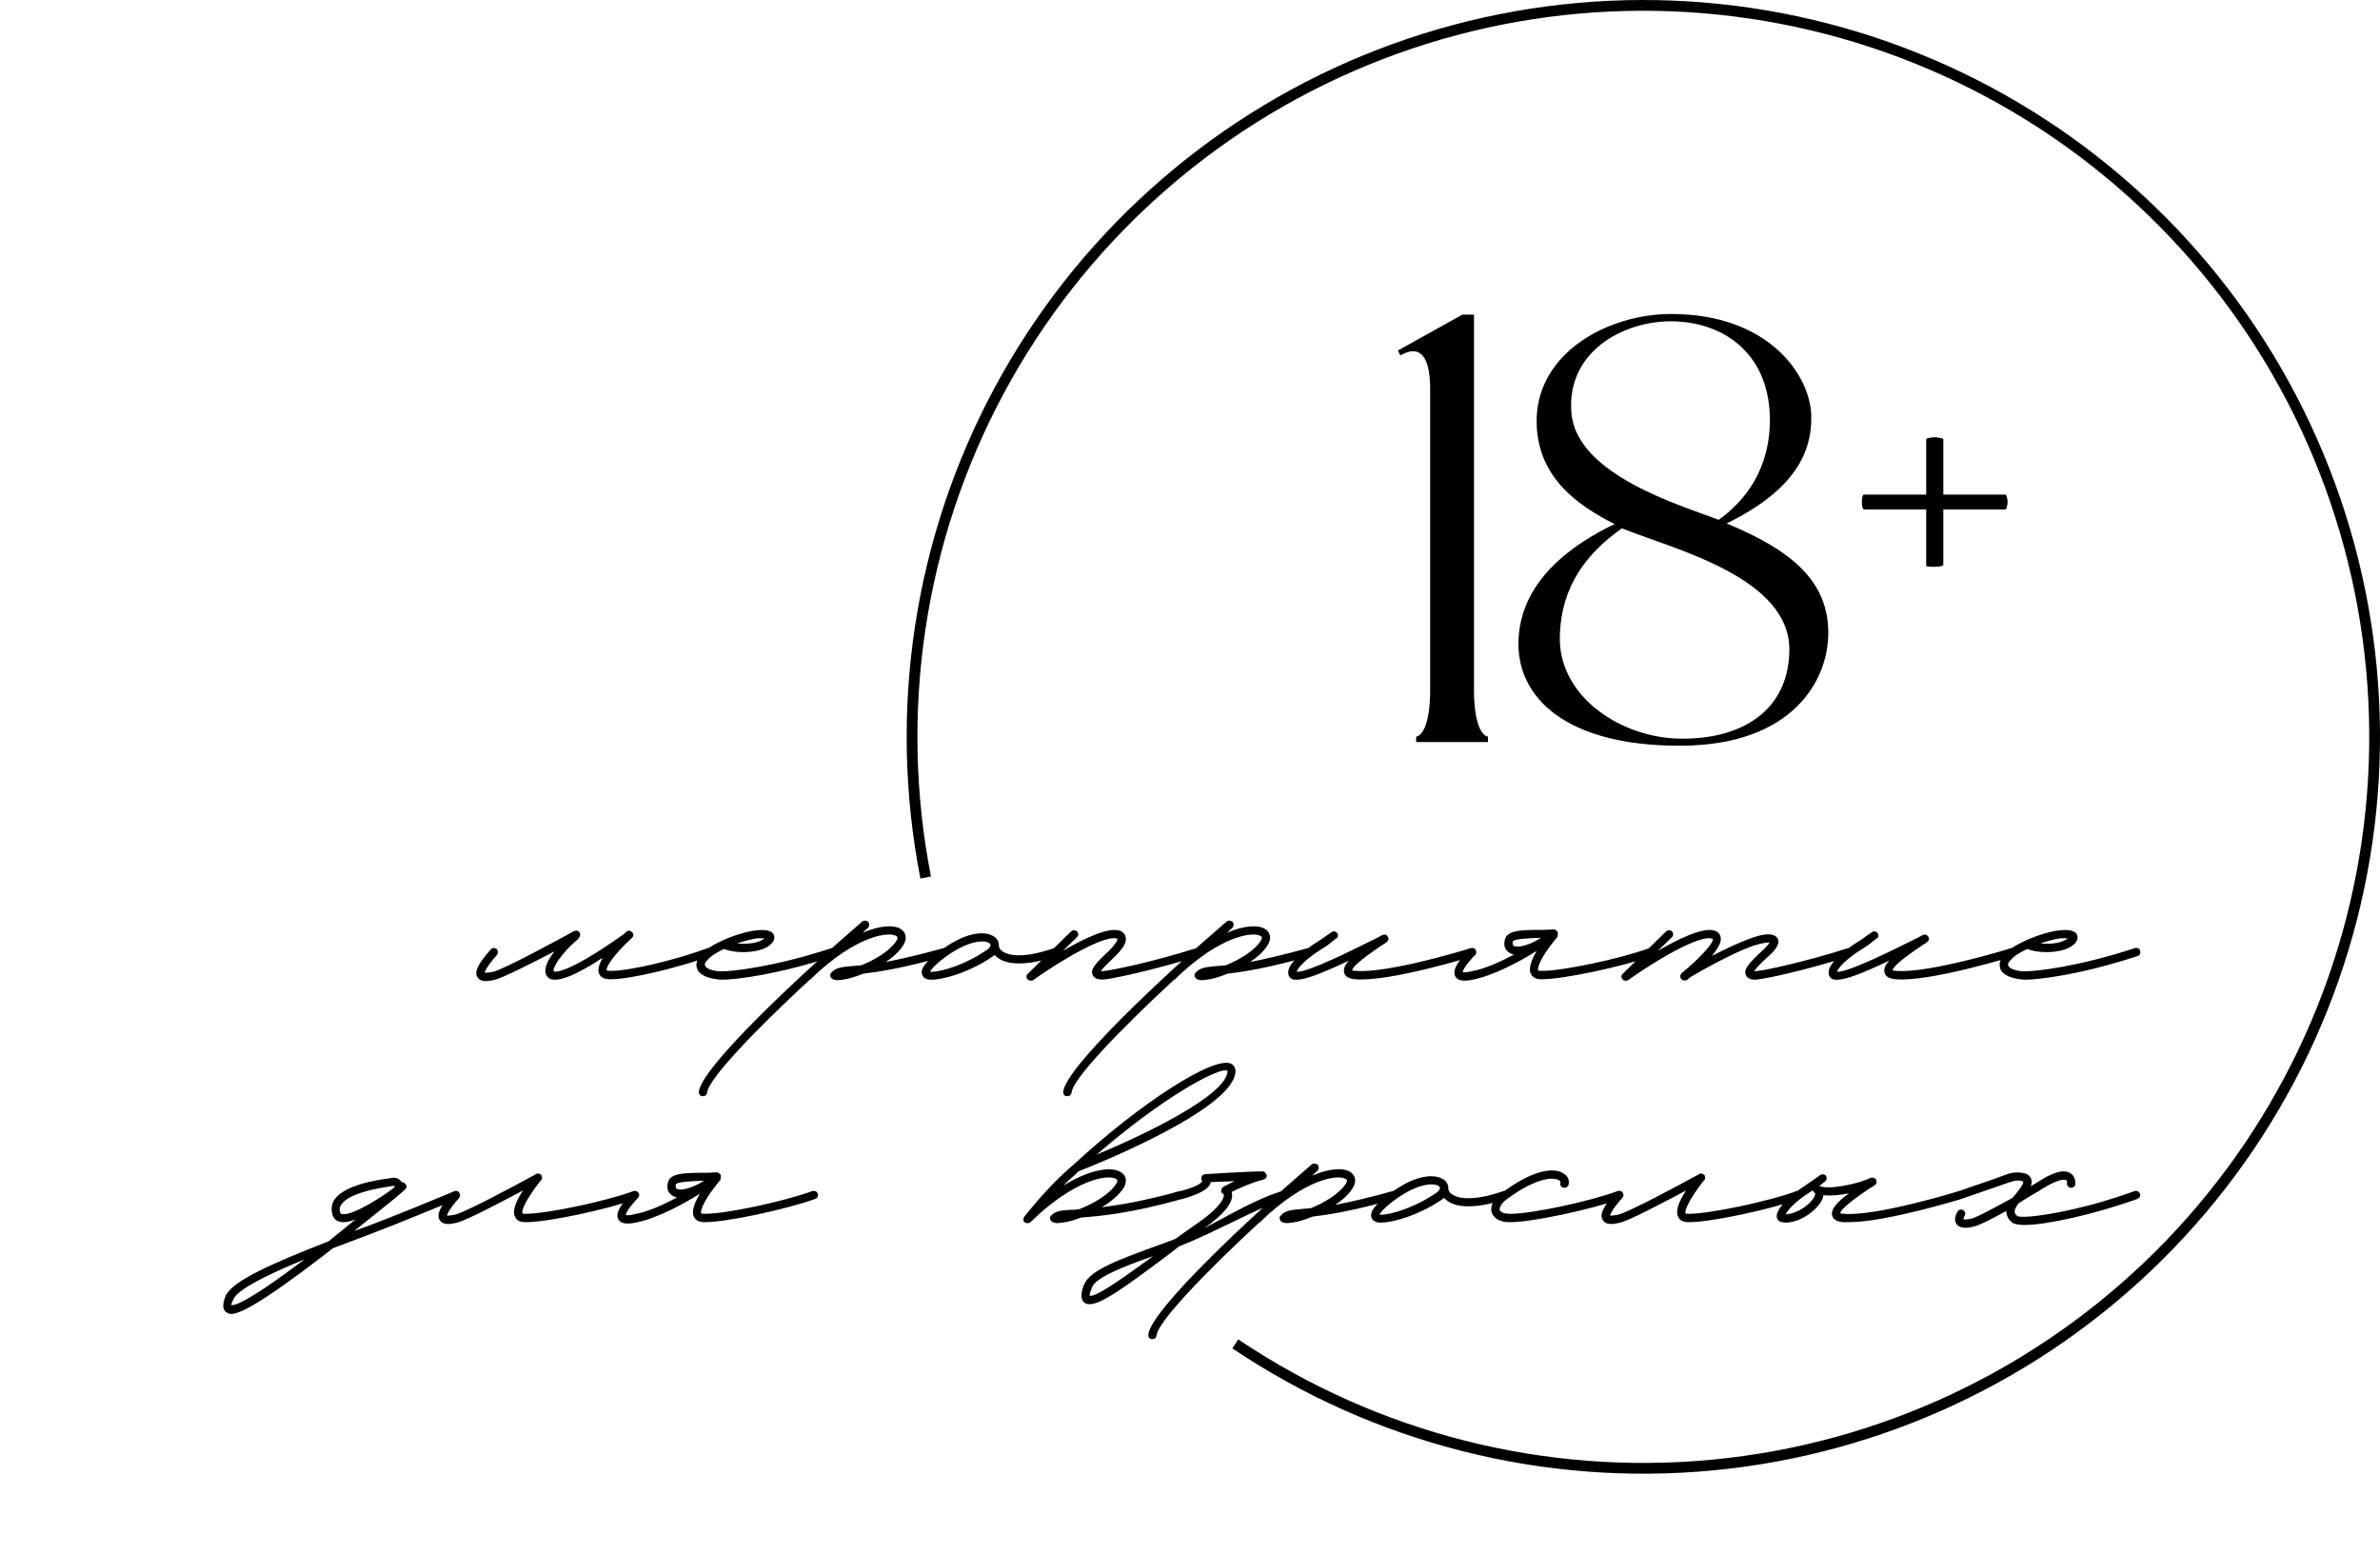
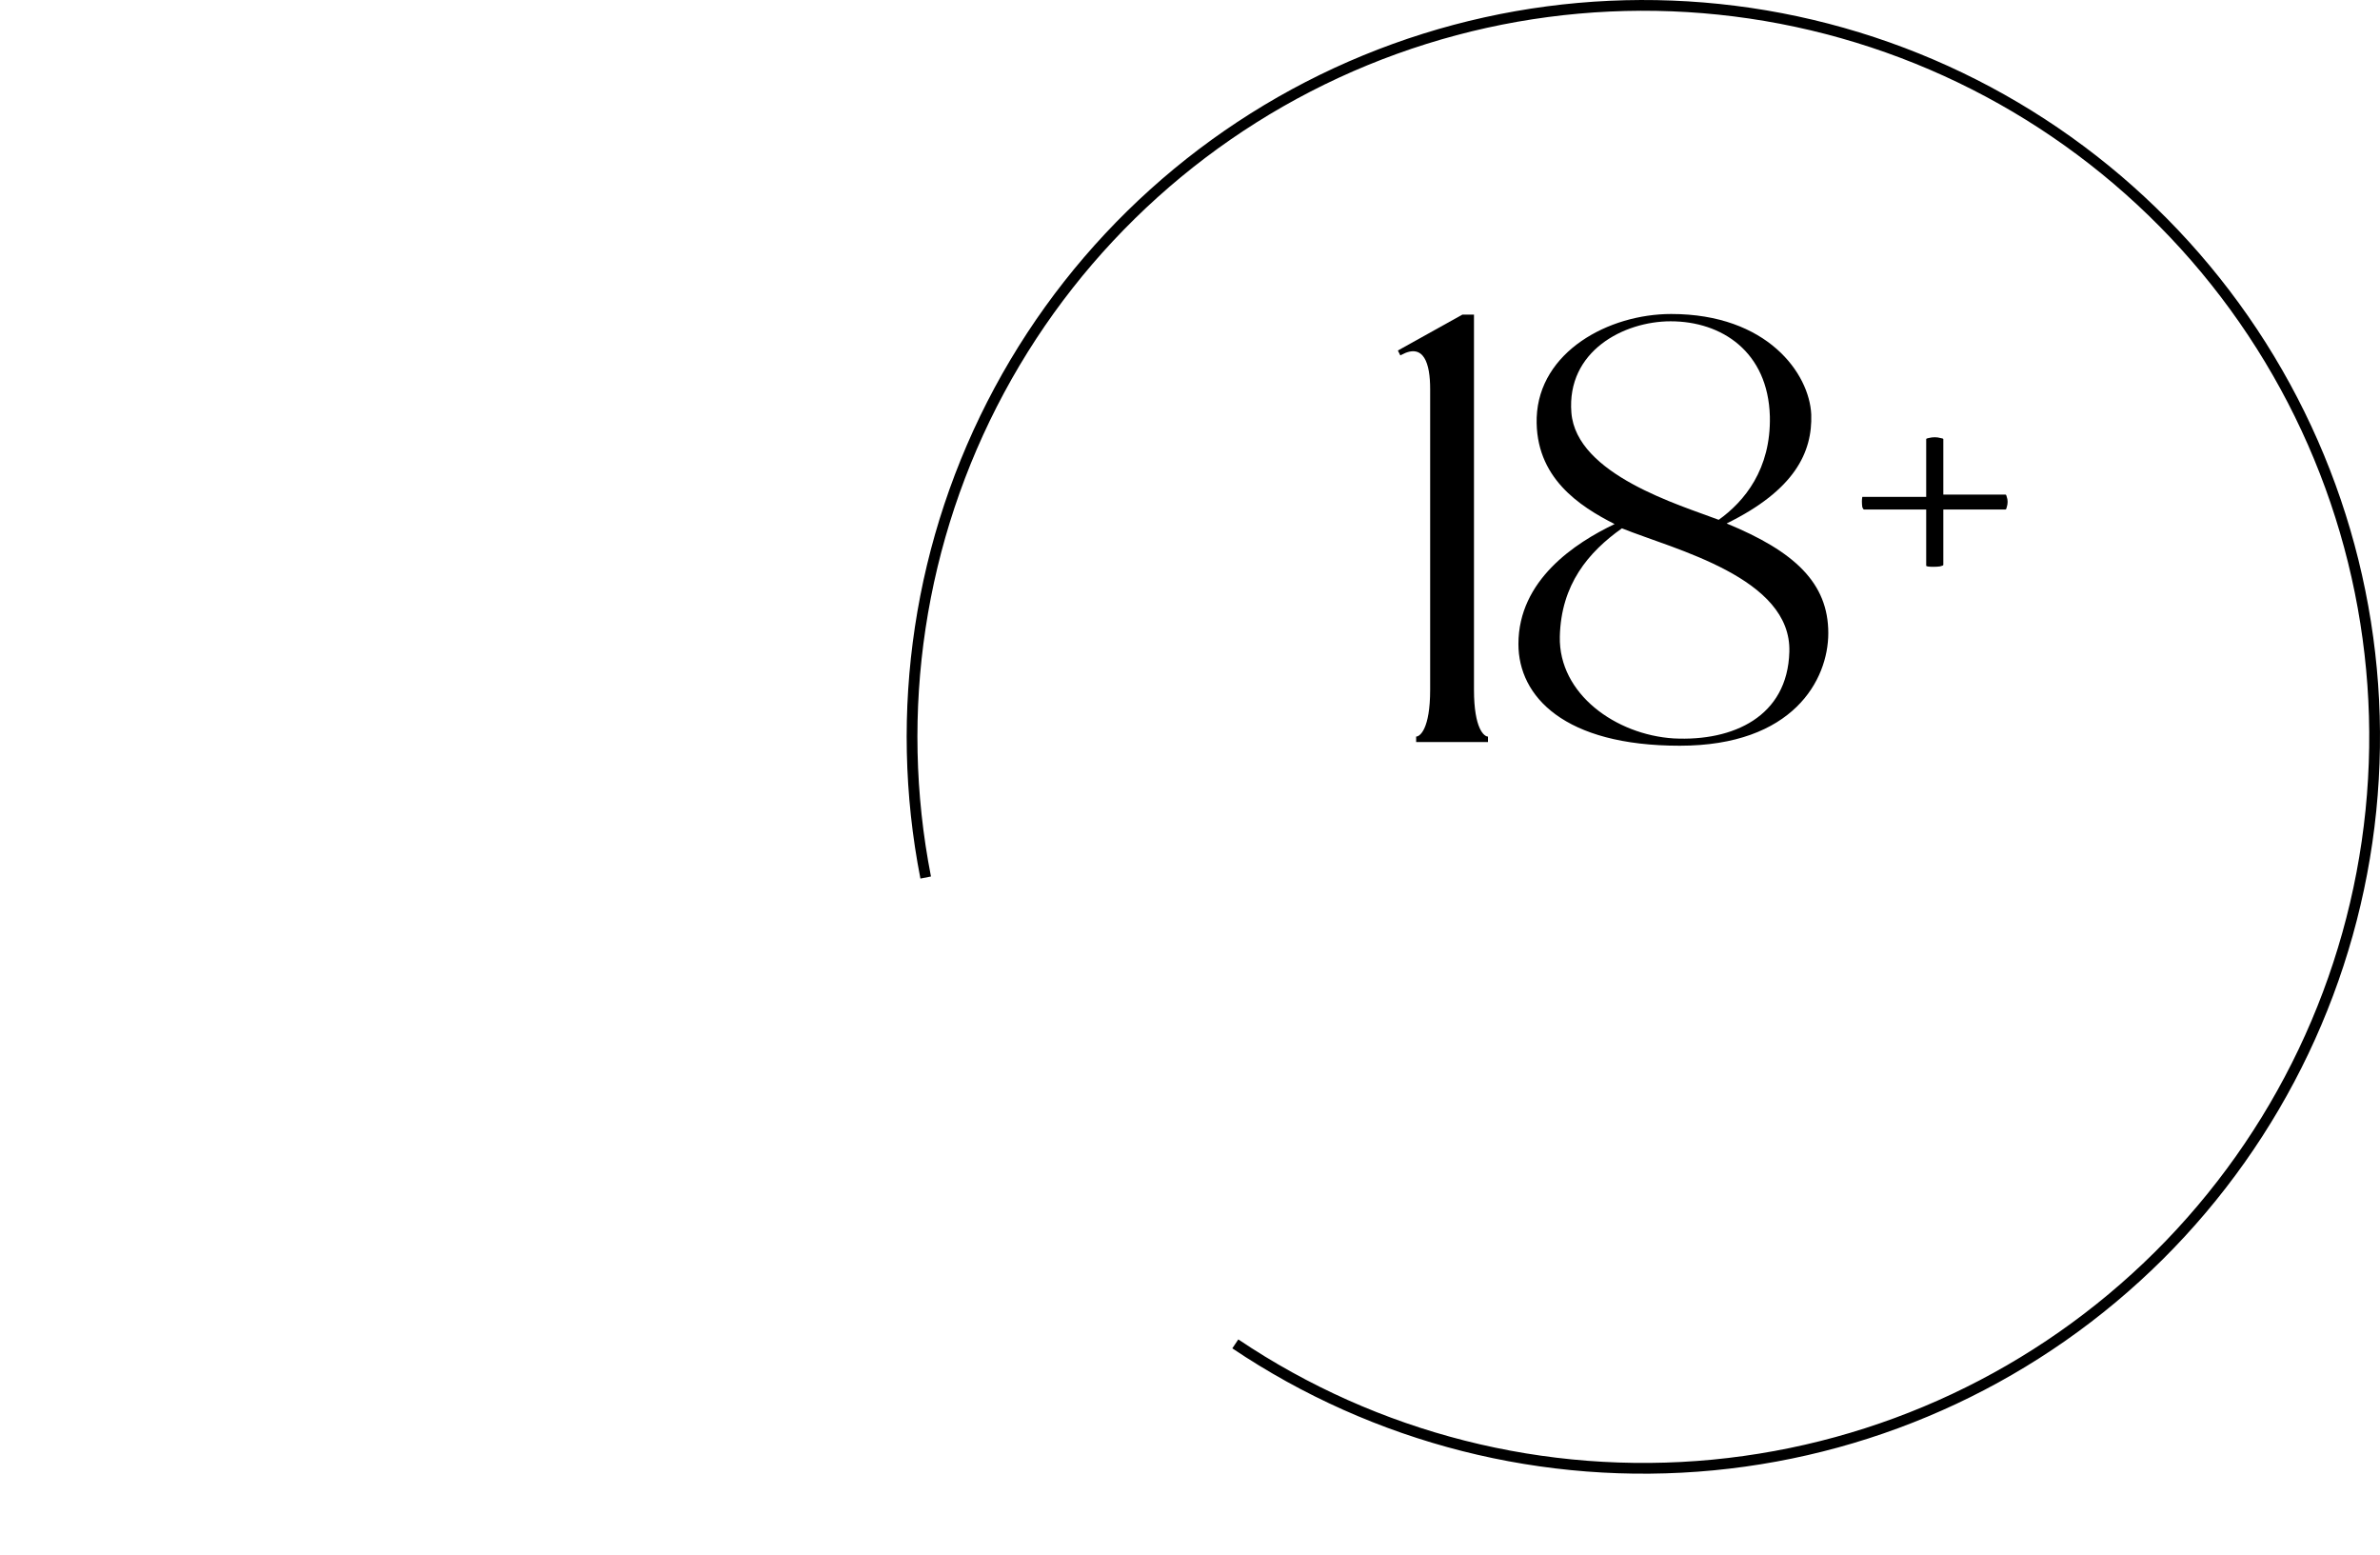
<svg xmlns="http://www.w3.org/2000/svg" width="147" height="96" viewBox="0 0 147 96" fill="none">
  <path d="M106.645 32.324C110.856 34.053 112.924 36.008 112.924 39.092C112.924 41.987 110.743 46.048 103.75 46.048C96.605 46.048 93.785 43.002 93.785 39.769C93.785 35.821 97.282 33.527 99.726 32.361C97.583 31.271 94.8 29.503 94.913 25.781C95.064 21.72 99.35 19.389 103.223 19.389C109.164 19.389 111.759 23.074 111.871 25.593C111.947 27.924 110.856 30.256 106.645 32.324ZM103.374 45.597C107.058 45.785 110.405 44.243 110.518 40.257C110.668 35.67 103.449 33.94 100.177 32.624C98.109 34.091 96.417 36.084 96.342 39.317C96.267 42.852 99.801 45.371 103.374 45.597ZM97.056 25.48C97.357 29.315 103.787 31.195 106.156 32.098C107.735 30.97 109.39 28.977 109.315 25.706C109.202 21.72 106.344 19.84 103.186 19.84C100.29 19.84 96.756 21.682 97.056 25.48Z" fill="black" />
  <path d="M86.566 21.907L86.49 21.945L86.34 21.644L90.326 19.426H91.04V42.588C91.04 45.032 91.679 45.483 91.905 45.483V45.822H87.468V45.483C87.694 45.483 88.333 45.032 88.333 42.588V24.013C88.333 22.471 87.957 21.155 86.566 21.907Z" fill="black" />
-   <path d="M123.868 30.54C123.903 30.54 123.929 30.587 123.947 30.681C123.982 30.776 124 30.878 124 30.988C124 31.098 123.982 31.209 123.947 31.319C123.929 31.413 123.903 31.46 123.868 31.46H120.029V34.882C120.029 34.913 119.959 34.945 119.818 34.976C119.694 34.992 119.562 35 119.421 35C119.121 35 118.971 34.976 118.971 34.929V31.46H115.132C115.097 31.46 115.062 31.413 115.026 31.319C115.009 31.209 115 31.09 115 30.965C115 30.855 115.009 30.76 115.026 30.681C115.062 30.587 115.088 30.54 115.106 30.54H118.971V27.118C118.971 27.087 119.024 27.063 119.129 27.047C119.253 27.016 119.376 27 119.5 27C119.624 27 119.738 27.016 119.844 27.047C119.968 27.063 120.029 27.087 120.029 27.118V30.54H123.868Z" fill="black" />
-   <path d="M44.04 58.713C44.097 58.828 44.011 58.972 43.896 59.03C41.997 59.72 39.005 60.468 37.71 60.468H37.682C37.221 60.468 37.049 60.267 36.991 60.094C36.905 59.835 37.02 59.519 37.221 59.145C35.553 60.238 34.718 60.497 34.287 60.497C33.97 60.497 33.855 60.382 33.798 60.296C33.51 59.922 33.798 59.318 34.258 58.742C32.935 59.433 31.122 60.353 30.576 60.497C30.403 60.526 30.23 60.583 30.029 60.583C29.799 60.583 29.597 60.526 29.482 60.324C29.281 60.008 29.54 59.49 30.317 58.627C30.403 58.512 30.547 58.512 30.662 58.598C30.777 58.684 30.777 58.857 30.691 58.972C30.058 59.691 29.943 59.979 29.943 60.066C30 60.066 30.144 60.066 30.46 60.008C31.151 59.835 34.287 58.138 35.438 57.505C35.466 57.476 35.495 57.476 35.524 57.476C35.639 57.447 35.725 57.476 35.783 57.562C35.869 57.678 35.84 57.822 35.754 57.937C34.575 58.944 34.114 59.807 34.2 59.979C34.2 59.979 34.776 60.353 38.574 57.649C38.602 57.591 38.66 57.562 38.689 57.534C38.775 57.447 38.919 57.447 39.005 57.534L39.063 57.591C39.063 57.591 39.063 57.591 39.091 57.62C39.149 57.706 39.12 57.85 39.005 57.937C37.797 59.059 37.394 59.778 37.48 59.922C37.48 59.922 37.509 59.95 37.682 59.95C38.861 59.979 41.882 59.231 43.723 58.541C43.838 58.512 43.982 58.569 44.04 58.713ZM44.555 60.497C43.778 60.44 43.232 60.238 43.059 59.835C43.002 59.663 42.944 59.375 43.261 59.001C43.519 58.656 44.037 58.339 44.613 58.08L44.67 58.052C45.447 57.706 46.31 57.476 46.742 57.447C46.972 57.419 47.691 57.361 47.806 57.764C47.864 57.937 47.835 58.224 47.317 58.512C46.655 58.857 45.418 58.886 44.728 58.598C44.267 58.8 43.865 59.059 43.663 59.318C43.577 59.404 43.491 59.548 43.548 59.634C43.606 59.807 44.008 59.95 44.44 59.979C45.159 60.008 47.892 59.691 51.374 58.541C51.517 58.512 51.661 58.569 51.69 58.713C51.748 58.857 51.661 59.001 51.546 59.03C48.151 60.152 45.505 60.497 44.555 60.497ZM45.533 58.253C46.08 58.31 46.713 58.253 47.058 58.052L47.231 57.937H46.799C46.54 57.965 46.051 58.08 45.533 58.253ZM58.613 58.713C58.642 58.857 58.584 59.001 58.44 59.03C55.822 59.778 54.297 60.008 53.319 60.123C52.83 60.324 52.341 60.468 52.025 60.497L51.766 60.526C51.593 60.526 51.449 60.497 51.363 60.411C51.305 60.353 51.276 60.296 51.276 60.209C51.276 60.152 51.305 60.094 51.363 60.037C51.651 59.749 51.967 59.72 52.542 59.663L53.204 59.605C54.067 59.26 55.017 58.684 55.391 58.052C55.477 57.879 55.419 57.85 55.391 57.822C54.959 57.476 52.83 57.764 50.068 60.468C50.039 60.497 50.011 60.497 50.011 60.497C46.587 63.662 43.739 66.654 43.681 67.459C43.653 67.603 43.566 67.689 43.394 67.689C43.25 67.689 43.163 67.574 43.163 67.43C43.279 65.934 49.435 60.181 53.262 56.901C53.377 56.815 53.52 56.843 53.636 56.93C53.722 57.045 53.693 57.217 53.607 57.304C53.492 57.39 53.377 57.505 53.29 57.591C54.441 57.102 55.333 57.102 55.707 57.419C55.966 57.62 56.023 57.965 55.822 58.31C55.592 58.713 55.189 59.087 54.7 59.404C55.592 59.231 56.743 58.972 58.296 58.541C58.44 58.512 58.584 58.569 58.613 58.713ZM65.438 58.713C65.495 58.828 65.409 59.001 65.294 59.03C64.287 59.375 63.51 59.49 62.935 59.49C62.187 59.49 61.755 59.289 61.496 59.03C61.468 59.001 61.439 59.001 61.439 58.972C60 60.008 58.303 60.497 57.498 60.497C57.095 60.497 56.98 60.267 56.951 60.181C56.836 59.807 57.181 59.375 58.073 58.713C59.914 57.332 61.151 57.505 61.554 57.965C61.669 58.109 61.698 58.253 61.698 58.368V58.426C61.698 58.454 61.727 58.627 61.957 58.771C62.273 58.972 63.136 59.231 65.121 58.541C65.265 58.512 65.409 58.569 65.438 58.713ZM61.036 58.598C61.036 58.569 61.266 58.397 61.151 58.282C60.921 58.023 59.885 57.994 58.361 59.116C57.67 59.634 57.498 59.893 57.44 60.008H57.526C58.217 60.008 59.742 59.519 61.036 58.598ZM63.662 60.555C63.576 60.555 63.518 60.526 63.461 60.468C63.375 60.382 63.375 60.209 63.49 60.123L66.165 57.505C66.251 57.419 66.424 57.419 66.51 57.505C66.626 57.62 66.626 57.764 66.51 57.879L65.647 58.713C66.942 57.965 68.467 57.217 69.186 57.476C69.445 57.591 69.502 57.764 69.531 57.879C69.618 58.282 69.186 58.742 68.841 59.087C68.294 59.605 68.064 59.835 68.007 59.979L68.237 59.95C68.611 59.922 71.114 59.433 73.904 58.541C74.019 58.512 74.163 58.569 74.221 58.713C74.249 58.857 74.192 59.001 74.048 59.03C71.229 59.922 68.668 60.44 68.294 60.468C68.093 60.497 67.632 60.526 67.489 60.209C67.316 59.864 67.69 59.461 68.496 58.713C68.898 58.31 69.042 58.052 69.013 57.965C68.237 57.678 65.417 59.375 63.806 60.526C63.749 60.555 63.72 60.555 63.662 60.555ZM81.117 58.713C81.146 58.857 81.088 59.001 80.945 59.03C78.326 59.778 76.802 60.008 75.823 60.123C75.335 60.324 74.845 60.468 74.529 60.497L74.27 60.526C74.097 60.526 73.954 60.497 73.867 60.411C73.81 60.353 73.781 60.296 73.781 60.209C73.781 60.152 73.81 60.094 73.867 60.037C74.155 59.749 74.471 59.72 75.047 59.663L75.709 59.605C76.572 59.26 77.521 58.684 77.895 58.052C77.981 57.879 77.924 57.85 77.895 57.822C77.463 57.476 75.335 57.764 72.573 60.468C72.544 60.497 72.515 60.497 72.515 60.497C69.091 63.662 66.243 66.654 66.186 67.459C66.157 67.603 66.071 67.689 65.898 67.689C65.754 67.689 65.668 67.574 65.668 67.43C65.783 65.934 71.94 60.181 75.766 56.901C75.881 56.815 76.025 56.843 76.14 56.93C76.226 57.045 76.198 57.217 76.111 57.304C75.996 57.39 75.881 57.505 75.795 57.591C76.946 57.102 77.837 57.102 78.211 57.419C78.47 57.62 78.528 57.965 78.326 58.31C78.096 58.713 77.694 59.087 77.204 59.404C78.096 59.231 79.247 58.972 80.801 58.541C80.945 58.512 81.088 58.569 81.117 58.713ZM80.088 60.497C80.002 60.497 79.916 60.497 79.829 60.468C79.685 60.411 79.57 60.267 79.57 60.094C79.513 59.634 80.203 58.886 81.44 58.109C81.642 57.994 81.786 57.879 81.901 57.793L82.246 57.562C82.361 57.476 82.505 57.505 82.591 57.62C82.677 57.735 82.649 57.908 82.505 57.965L82.217 58.196C82.073 58.31 81.93 58.426 81.728 58.541C80.52 59.289 80.146 59.807 80.088 60.008C80.75 60.066 83.684 58.598 85.123 57.879C85.411 57.706 85.583 57.62 85.727 57.85C85.842 58.052 85.698 58.167 85.353 58.368C83.857 59.375 83.541 59.749 83.512 59.922C83.541 59.922 83.627 59.95 83.742 59.95C85.727 60.123 90.819 58.569 90.848 58.541C90.992 58.512 91.136 58.569 91.165 58.713C91.222 58.857 91.136 59.001 91.021 59.03C90.79 59.116 85.785 60.641 83.713 60.468C83.31 60.44 83.08 60.296 83.023 60.066C82.965 59.835 83.052 59.605 83.31 59.318C81.555 60.152 80.606 60.497 80.088 60.497ZM102.201 58.713C102.258 58.828 102.201 58.972 102.057 59.03C100.216 59.691 96.562 60.468 95.239 60.468H95.181C94.807 60.468 94.634 60.296 94.548 60.123C94.404 59.835 94.548 59.346 94.922 58.713C93.858 59.375 92.275 60.238 90.952 60.497C90.808 60.526 90.635 60.555 90.492 60.555C90.233 60.555 90.002 60.497 89.887 60.296C89.715 59.95 89.916 59.519 90.722 58.627C90.808 58.512 90.952 58.512 91.067 58.598C91.182 58.684 91.182 58.857 91.096 58.972C90.463 59.663 90.348 59.922 90.348 60.037C90.405 60.037 90.549 60.066 90.866 59.979C91.7 59.835 92.649 59.404 93.512 58.944C93.34 58.915 93.196 58.828 93.081 58.713C92.937 58.569 92.879 58.339 92.937 58.08C93.023 57.419 93.973 57.419 95.382 57.419L95.958 57.39C96.073 57.39 96.159 57.476 96.217 57.562V57.706C96.217 57.735 96.217 57.793 96.188 57.822C96.188 57.879 96.159 57.908 96.13 57.937C96.13 57.937 96.102 57.937 96.102 57.965C95.267 58.972 94.922 59.72 95.008 59.922C95.037 59.95 95.095 59.95 95.21 59.95C96.418 59.979 100.101 59.202 101.884 58.541C101.999 58.512 102.172 58.569 102.201 58.713ZM93.426 58.167C93.426 58.224 93.426 58.31 93.455 58.368C93.512 58.426 93.599 58.454 93.714 58.454C94.117 58.454 94.692 58.224 95.181 57.908C94.404 57.937 93.455 57.965 93.426 58.167ZM114.479 58.713C114.537 58.857 114.451 59.001 114.307 59.03C111.43 59.95 109.013 60.44 108.639 60.468L108.409 60.497C108.208 60.497 107.92 60.44 107.834 60.209C107.69 59.893 107.949 59.519 108.841 58.713C109.128 58.454 109.243 58.282 109.301 58.196C109.157 58.196 108.841 58.224 108.294 58.397C106.971 58.857 104.957 60.008 104.381 60.353C104.324 60.411 104.266 60.468 104.209 60.497C104.094 60.583 103.921 60.555 103.835 60.44C103.748 60.353 103.777 60.181 103.863 60.094C104.928 59.231 105.849 58.224 105.791 57.994L105.762 57.965C104.985 57.678 102.166 59.375 100.555 60.526C100.526 60.555 100.469 60.555 100.411 60.555C100.325 60.555 100.267 60.526 100.21 60.468C100.123 60.382 100.123 60.209 100.238 60.123L102.914 57.505C103 57.419 103.173 57.419 103.259 57.505C103.374 57.62 103.374 57.764 103.259 57.879L102.396 58.713C103.691 57.965 105.216 57.217 105.935 57.476C106.136 57.562 106.251 57.706 106.28 57.879C106.338 58.196 106.079 58.598 105.733 59.03C106.51 58.627 107.402 58.196 108.15 57.937C108.754 57.706 109.531 57.534 109.79 57.937C109.991 58.282 109.589 58.742 109.186 59.087C108.61 59.605 108.409 59.864 108.352 59.979L108.61 59.95C108.956 59.922 111.372 59.433 114.163 58.541C114.307 58.512 114.451 58.569 114.479 58.713ZM113.466 60.497C113.379 60.497 113.293 60.497 113.207 60.468C113.063 60.411 112.948 60.267 112.948 60.094C112.89 59.634 113.581 58.886 114.818 58.109C115.019 57.994 115.163 57.879 115.278 57.793L115.623 57.562C115.738 57.476 115.882 57.505 115.969 57.62C116.055 57.735 116.026 57.908 115.882 57.965L115.595 58.196C115.451 58.31 115.307 58.426 115.105 58.541C113.897 59.289 113.523 59.807 113.466 60.008C114.127 60.066 117.062 58.598 118.5 57.879C118.788 57.706 118.961 57.62 119.104 57.85C119.22 58.052 119.076 58.167 118.73 58.368C117.234 59.375 116.918 59.749 116.889 59.922C116.918 59.922 117.004 59.95 117.119 59.95C119.104 60.123 124.197 58.569 124.225 58.541C124.369 58.512 124.513 58.569 124.542 58.713C124.599 58.857 124.513 59.001 124.398 59.03C124.168 59.116 119.162 60.641 117.091 60.468C116.688 60.44 116.458 60.296 116.4 60.066C116.343 59.835 116.429 59.605 116.688 59.318C114.933 60.152 113.983 60.497 113.466 60.497ZM125.049 60.497C124.272 60.44 123.725 60.238 123.552 59.835C123.495 59.663 123.437 59.375 123.754 59.001C124.013 58.656 124.531 58.339 125.106 58.08L125.164 58.052C125.94 57.706 126.803 57.476 127.235 57.447C127.465 57.419 128.184 57.361 128.299 57.764C128.357 57.937 128.328 58.224 127.81 58.512C127.149 58.857 125.912 58.886 125.221 58.598C124.761 58.8 124.358 59.059 124.157 59.318C124.07 59.404 123.984 59.548 124.042 59.634C124.099 59.807 124.502 59.95 124.933 59.979C125.653 60.008 128.386 59.691 131.867 58.541C132.011 58.512 132.155 58.569 132.183 58.713C132.241 58.857 132.155 59.001 132.04 59.03C128.645 60.152 125.998 60.497 125.049 60.497ZM126.027 58.253C126.573 58.31 127.206 58.253 127.551 58.052L127.724 57.937H127.293C127.034 57.965 126.545 58.08 126.027 58.253ZM28.38 73.684C28.438 73.8 28.38 73.972 28.265 74.03C26.855 74.605 24.956 75.411 22.914 76.188L20.555 77.079L20.008 77.511C16.038 80.561 14.772 81.136 14.283 81.136C14.11 81.136 14.024 81.05 13.966 81.021C13.621 80.762 13.88 80.186 13.938 80.014C14.369 79.093 16.7 78.058 20.296 76.648C20.842 76.216 21.389 75.756 21.964 75.296C21.677 75.411 21.418 75.468 21.216 75.468C20.756 75.468 20.612 75.209 20.555 75.066C20.44 74.749 20.468 74.404 20.612 74.145C21.188 73.167 23.345 72.85 24.036 72.764L24.208 72.735C24.467 72.678 24.698 72.822 24.813 72.994C24.899 72.994 24.985 73.052 25.043 73.109C25.129 73.195 25.129 73.368 25.014 73.454L24.698 73.742C24.64 73.771 24.611 73.8 24.582 73.828C24.554 73.828 24.554 73.857 24.525 73.886L21.878 76.015L22.741 75.698C24.784 74.922 26.654 74.145 28.035 73.57C28.179 73.512 28.323 73.57 28.38 73.684ZM21.015 74.893C21.044 74.922 21.044 74.979 21.216 74.979C21.964 74.979 23.691 73.828 24.266 73.397C24.352 73.339 24.381 73.282 24.381 73.253C24.352 73.253 24.352 73.224 24.323 73.224L24.122 73.253C21.964 73.57 21.274 74.058 21.073 74.404C20.957 74.548 20.957 74.692 21.015 74.893ZM14.283 80.589C14.772 80.647 16.556 79.467 18.8 77.77C16.556 78.691 14.686 79.611 14.427 80.215C14.312 80.445 14.283 80.561 14.283 80.589ZM39.464 73.713C39.521 73.828 39.435 73.972 39.32 74.03C37.479 74.692 33.825 75.468 32.502 75.468H32.444C32.041 75.468 31.869 75.296 31.811 75.123C31.638 74.807 31.811 74.26 32.3 73.512C31.006 74.202 28.877 75.324 28.244 75.497C28.071 75.526 27.87 75.583 27.697 75.583C27.467 75.583 27.265 75.526 27.15 75.324C26.949 75.008 27.179 74.49 27.956 73.627C28.042 73.512 28.215 73.512 28.33 73.598C28.416 73.684 28.445 73.857 28.359 73.972C27.726 74.692 27.611 74.979 27.611 75.066C27.64 75.066 27.783 75.066 28.1 75.008C28.79 74.835 31.84 73.195 33.048 72.534C33.106 72.476 33.221 72.447 33.307 72.476C33.365 72.505 33.422 72.534 33.451 72.591C33.508 72.735 33.48 72.85 33.365 72.936C32.559 73.972 32.185 74.72 32.271 74.922C32.271 74.95 32.358 74.95 32.444 74.95H32.502C33.739 74.95 37.364 74.202 39.147 73.541C39.262 73.512 39.406 73.57 39.464 73.713ZM50.505 73.713C50.563 73.828 50.505 73.972 50.361 74.03C48.52 74.692 44.866 75.468 43.543 75.468H43.486C43.111 75.468 42.939 75.296 42.853 75.123C42.709 74.835 42.853 74.346 43.227 73.713C42.162 74.375 40.58 75.238 39.256 75.497C39.112 75.526 38.94 75.555 38.796 75.555C38.537 75.555 38.307 75.497 38.192 75.296C38.019 74.95 38.221 74.519 39.026 73.627C39.112 73.512 39.256 73.512 39.371 73.598C39.486 73.684 39.486 73.857 39.4 73.972C38.767 74.663 38.652 74.922 38.652 75.037C38.71 75.037 38.854 75.066 39.17 74.979C40.004 74.835 40.954 74.404 41.817 73.944C41.644 73.915 41.5 73.828 41.385 73.713C41.242 73.57 41.184 73.339 41.242 73.08C41.328 72.419 42.277 72.419 43.687 72.419L44.262 72.39C44.377 72.39 44.464 72.476 44.521 72.562V72.706C44.521 72.735 44.521 72.793 44.492 72.822C44.492 72.879 44.464 72.908 44.435 72.936C44.435 72.936 44.406 72.936 44.406 72.965C43.572 73.972 43.227 74.72 43.313 74.922C43.342 74.95 43.399 74.95 43.514 74.95C44.723 74.979 48.405 74.202 50.189 73.541C50.304 73.512 50.477 73.57 50.505 73.713ZM41.73 73.167C41.73 73.224 41.73 73.311 41.759 73.368C41.817 73.426 41.903 73.454 42.018 73.454C42.421 73.454 42.996 73.224 43.486 72.908C42.709 72.936 41.759 72.965 41.73 73.167ZM76.047 65.687C76.219 65.773 76.334 65.974 76.306 66.204C76.133 68.506 67.79 71.872 66.61 72.332L66.438 72.505C66.236 72.678 65.977 72.908 65.661 73.224C67.416 72.131 68.768 72.016 69.286 72.419C69.574 72.62 69.602 72.965 69.43 73.311C69.142 73.771 68.624 74.202 68.049 74.548C69.2 74.404 70.753 74.145 72.882 73.541C73.026 73.512 73.17 73.57 73.198 73.713C73.227 73.857 73.17 74.001 73.026 74.03C69.861 74.922 67.962 75.094 66.783 75.181C66.323 75.353 65.92 75.468 65.603 75.497L65.344 75.526C65.172 75.526 65.028 75.497 64.942 75.411C64.884 75.353 64.855 75.296 64.855 75.209C64.855 75.152 64.884 75.094 64.942 75.037C65.229 74.749 65.661 74.72 66.438 74.692L66.668 74.663C67.56 74.317 68.595 73.713 68.969 73.052C69.056 72.879 68.998 72.85 68.969 72.822C68.538 72.476 66.409 72.764 63.647 75.468C63.532 75.555 63.388 75.555 63.273 75.468C63.244 75.439 63.215 75.382 63.215 75.353V75.296C63.215 75.209 63.244 75.152 63.273 75.123C64.625 73.426 65.575 72.562 66.092 72.102L66.294 71.93C70.465 68.074 75.011 65.169 76.047 65.687ZM75.817 66.176V66.118L75.701 66.089C74.954 66.089 71.76 67.816 67.732 71.297C70.782 70.031 75.701 67.643 75.817 66.176ZM79.472 73.656C79.529 73.771 79.5 73.944 79.385 74.001C77.256 74.807 74.955 76.13 72.826 76.964L72.078 77.54C69.431 79.525 68.021 80.532 67.302 80.532C67.158 80.532 67.072 80.503 66.985 80.445C66.669 80.186 66.813 79.669 66.957 79.323C67.331 78.403 69.201 77.741 71.819 76.792L72.596 76.504C73.085 76.159 73.545 75.814 73.976 75.526C75.501 74.461 75.588 73.944 75.588 73.8V73.742C75.53 73.713 75.472 73.684 75.444 73.627C75.415 73.598 75.415 73.541 75.444 73.483C75.444 73.454 75.444 73.397 75.472 73.368L75.559 73.282C75.616 73.253 75.904 73.109 76.249 72.936L74.782 72.994C74.725 73.282 74.466 73.627 72.969 74.058C72.883 74.03 72.797 73.944 72.768 73.857C72.739 73.713 72.826 73.57 72.941 73.541C74.034 73.253 74.207 73.023 74.264 72.936C74.207 72.879 74.178 72.764 74.207 72.678C74.235 72.591 74.322 72.505 74.437 72.505C74.466 72.505 77.026 72.332 77.975 72.332C78.091 72.332 78.206 72.447 78.234 72.562C78.263 72.706 78.148 72.822 78.004 72.85C77.458 72.965 76.537 73.368 76.077 73.598C76.077 73.656 76.105 73.713 76.105 73.8C76.105 74.346 75.559 75.008 74.379 75.842C76.019 74.979 77.515 74.087 79.097 73.57C79.213 73.541 79.385 73.541 79.472 73.656ZM67.302 80.014C67.762 80.1 69.661 78.691 71.215 77.569C69.316 78.23 67.676 78.892 67.446 79.496C67.302 79.841 67.302 79.985 67.302 80.014ZM86.371 73.713C86.4 73.857 86.342 74.001 86.198 74.03C83.58 74.778 82.056 75.008 81.077 75.123C80.588 75.324 80.099 75.468 79.783 75.497L79.524 75.526C79.351 75.526 79.207 75.497 79.121 75.411C79.064 75.353 79.035 75.296 79.035 75.209C79.035 75.152 79.064 75.094 79.121 75.037C79.409 74.749 79.725 74.72 80.301 74.663L80.962 74.605C81.825 74.26 82.775 73.684 83.149 73.052C83.235 72.879 83.178 72.85 83.149 72.822C82.717 72.476 80.588 72.764 77.826 75.468C77.798 75.497 77.769 75.497 77.769 75.497C74.345 78.662 71.497 81.654 71.439 82.459C71.411 82.603 71.325 82.689 71.152 82.689C71.008 82.689 70.922 82.574 70.922 82.43C71.037 80.934 77.194 75.181 81.02 71.901C81.135 71.814 81.279 71.843 81.394 71.93C81.48 72.045 81.451 72.217 81.365 72.304C81.25 72.39 81.135 72.505 81.049 72.591C82.199 72.102 83.091 72.102 83.465 72.419C83.724 72.62 83.782 72.965 83.58 73.311C83.35 73.713 82.947 74.087 82.458 74.404C83.35 74.231 84.501 73.972 86.055 73.541C86.198 73.512 86.342 73.57 86.371 73.713ZM93.196 73.713C93.254 73.828 93.167 74.001 93.052 74.03C92.045 74.375 91.269 74.49 90.693 74.49C89.945 74.49 89.514 74.289 89.255 74.03C89.226 74.001 89.197 74.001 89.197 73.972C87.759 75.008 86.061 75.497 85.256 75.497C84.853 75.497 84.738 75.267 84.709 75.181C84.594 74.807 84.939 74.375 85.831 73.713C87.672 72.332 88.909 72.505 89.312 72.965C89.427 73.109 89.456 73.253 89.456 73.368V73.426C89.456 73.454 89.485 73.627 89.715 73.771C90.031 73.972 90.895 74.231 92.88 73.541C93.024 73.512 93.167 73.57 93.196 73.713ZM88.794 73.598C88.794 73.57 89.025 73.397 88.909 73.282C88.679 73.023 87.644 72.994 86.119 74.116C85.428 74.634 85.256 74.893 85.198 75.008H85.284C85.975 75.008 87.5 74.519 88.794 73.598ZM93.262 75.468C92.456 75.468 92.226 75.094 92.14 74.893C92.025 74.519 92.197 74.087 92.658 73.742C94.643 72.217 95.966 72.073 96.542 72.447C96.829 72.591 96.944 72.85 96.887 73.138C96.858 73.282 96.714 73.368 96.57 73.339C96.427 73.311 96.34 73.195 96.369 73.052C96.398 72.994 96.398 72.936 96.283 72.879C95.966 72.678 94.873 72.678 92.945 74.145C92.686 74.375 92.6 74.605 92.629 74.72C92.686 74.864 92.917 74.95 93.262 74.95C94.47 74.979 98.153 74.202 99.936 73.541C100.08 73.512 100.224 73.57 100.253 73.713C100.31 73.828 100.253 73.972 100.109 74.03C98.268 74.692 94.614 75.468 93.291 75.468H93.262ZM111.304 73.713C111.361 73.828 111.275 73.972 111.16 74.03C109.319 74.692 105.665 75.468 104.342 75.468H104.284C103.881 75.468 103.709 75.296 103.651 75.123C103.478 74.807 103.651 74.26 104.14 73.512C102.845 74.202 100.717 75.324 100.084 75.497C99.911 75.526 99.71 75.583 99.537 75.583C99.307 75.583 99.105 75.526 98.99 75.324C98.789 75.008 99.019 74.49 99.796 73.627C99.882 73.512 100.055 73.512 100.17 73.598C100.256 73.684 100.285 73.857 100.199 73.972C99.566 74.692 99.451 74.979 99.451 75.066C99.479 75.066 99.623 75.066 99.94 75.008C100.63 74.835 103.68 73.195 104.888 72.534C104.946 72.476 105.061 72.447 105.147 72.476C105.205 72.505 105.262 72.534 105.291 72.591C105.348 72.735 105.32 72.85 105.205 72.936C104.399 73.972 104.025 74.72 104.111 74.922C104.111 74.95 104.198 74.95 104.284 74.95H104.342C105.579 74.95 109.204 74.202 110.987 73.541C111.102 73.512 111.246 73.57 111.304 73.713ZM121.31 73.713C121.367 73.857 121.281 74.001 121.166 74.03C120.964 74.087 116.448 75.468 114.203 75.468H113.858C113.455 75.439 113.225 75.296 113.168 75.066C113.053 74.692 113.455 74.231 114.203 73.684C113.657 73.8 113.081 73.857 112.621 73.8L112.592 73.972C112.362 74.605 111.298 75.497 110.262 75.497L110.089 75.468C109.917 75.468 109.802 75.353 109.744 75.181C109.658 74.72 110.377 73.915 111.643 73.109C111.816 72.994 111.959 72.879 112.103 72.793L112.42 72.562C112.564 72.476 112.707 72.505 112.794 72.62C112.851 72.735 112.823 72.908 112.707 72.965L112.42 73.195L112.362 73.224C112.909 73.512 114.865 73.08 115.527 72.735C115.613 72.706 115.699 72.706 115.786 72.764C115.815 72.764 115.815 72.793 115.843 72.793C115.843 72.822 115.872 72.822 115.872 72.85C115.872 72.879 115.901 72.908 115.901 72.936C115.93 73.109 115.815 73.195 115.498 73.368C114.002 74.375 113.686 74.749 113.657 74.922C113.686 74.922 113.743 74.95 113.887 74.95C115.872 75.123 120.964 73.57 120.993 73.541C121.137 73.512 121.281 73.57 121.31 73.713ZM112.103 73.8C112.132 73.684 112.103 73.656 112.075 73.656C112.017 73.598 111.988 73.57 111.988 73.512L111.902 73.541C110.809 74.231 110.406 74.749 110.291 74.979C111.068 74.95 111.931 74.289 112.103 73.8ZM132.175 73.713C132.232 73.828 132.146 73.972 132.031 74.03C129.47 74.95 126.449 75.641 125.04 75.641C124.666 75.641 124.407 75.583 124.292 75.497C124.062 75.324 123.947 75.094 123.918 74.864V74.778C122.911 75.324 122.249 75.67 121.933 75.727C121.76 75.785 121.559 75.814 121.386 75.814C121.185 75.814 120.983 75.756 120.868 75.612C120.696 75.411 120.724 75.152 120.897 74.835C120.954 74.692 121.127 74.663 121.242 74.72C121.357 74.778 121.415 74.922 121.357 75.066C121.271 75.181 121.271 75.267 121.271 75.296C121.3 75.296 121.444 75.324 121.818 75.238C121.99 75.181 122.537 74.95 124.292 73.972C124.292 73.972 124.292 73.944 124.321 73.944C124.925 73.253 125.011 72.994 124.953 72.965C124.867 72.908 124.608 72.822 124.062 73.023L121.156 74.03C121.012 74.087 120.868 74.001 120.839 73.857C120.811 73.713 120.897 73.598 121.041 73.541C121.702 73.282 122.767 72.965 123.889 72.534C124.436 72.332 124.838 72.39 125.126 72.476C125.356 72.562 125.443 72.735 125.471 72.85C125.5 72.965 125.471 73.109 125.443 73.253C125.529 73.195 125.586 73.138 125.673 73.109L125.989 72.908C126.91 72.332 127.543 72.189 127.917 72.476C128.147 72.62 128.204 72.936 128.176 73.167C128.147 73.282 128.003 73.368 127.859 73.339C127.744 73.311 127.658 73.195 127.658 73.052C127.687 73.023 127.687 72.936 127.629 72.879C127.6 72.85 127.313 72.706 126.248 73.339L125.932 73.541C125.529 73.771 124.953 74.116 124.666 74.317C124.522 74.519 124.436 74.663 124.436 74.807C124.436 74.922 124.493 75.008 124.608 75.094C125.011 75.296 128.435 74.807 131.858 73.541C131.973 73.512 132.117 73.57 132.175 73.713Z" fill="black" />
+   <path d="M123.868 30.54C123.903 30.54 123.929 30.587 123.947 30.681C123.982 30.776 124 30.878 124 30.988C124 31.098 123.982 31.209 123.947 31.319C123.929 31.413 123.903 31.46 123.868 31.46H120.029V34.882C120.029 34.913 119.959 34.945 119.818 34.976C119.694 34.992 119.562 35 119.421 35C119.121 35 118.971 34.976 118.971 34.929V31.46H115.132C115.097 31.46 115.062 31.413 115.026 31.319C115.009 31.209 115 31.09 115 30.965C115 30.855 115.009 30.76 115.026 30.681H118.971V27.118C118.971 27.087 119.024 27.063 119.129 27.047C119.253 27.016 119.376 27 119.5 27C119.624 27 119.738 27.016 119.844 27.047C119.968 27.063 120.029 27.087 120.029 27.118V30.54H123.868Z" fill="black" />
  <path d="M76.299 82.984C84.971 88.814 95.397 91.457 105.799 90.463C116.202 89.468 125.937 84.897 133.347 77.529C140.758 70.161 145.384 60.452 146.438 50.055C147.491 39.659 144.908 29.218 139.127 20.513C133.346 11.808 124.726 5.376 114.735 2.315C104.743 -0.747 94 -0.25 84.334 3.721C74.668 7.693 66.678 14.893 61.726 24.095C56.774 33.297 55.166 43.931 57.175 54.186" stroke="black" stroke-width="0.664" />
</svg>